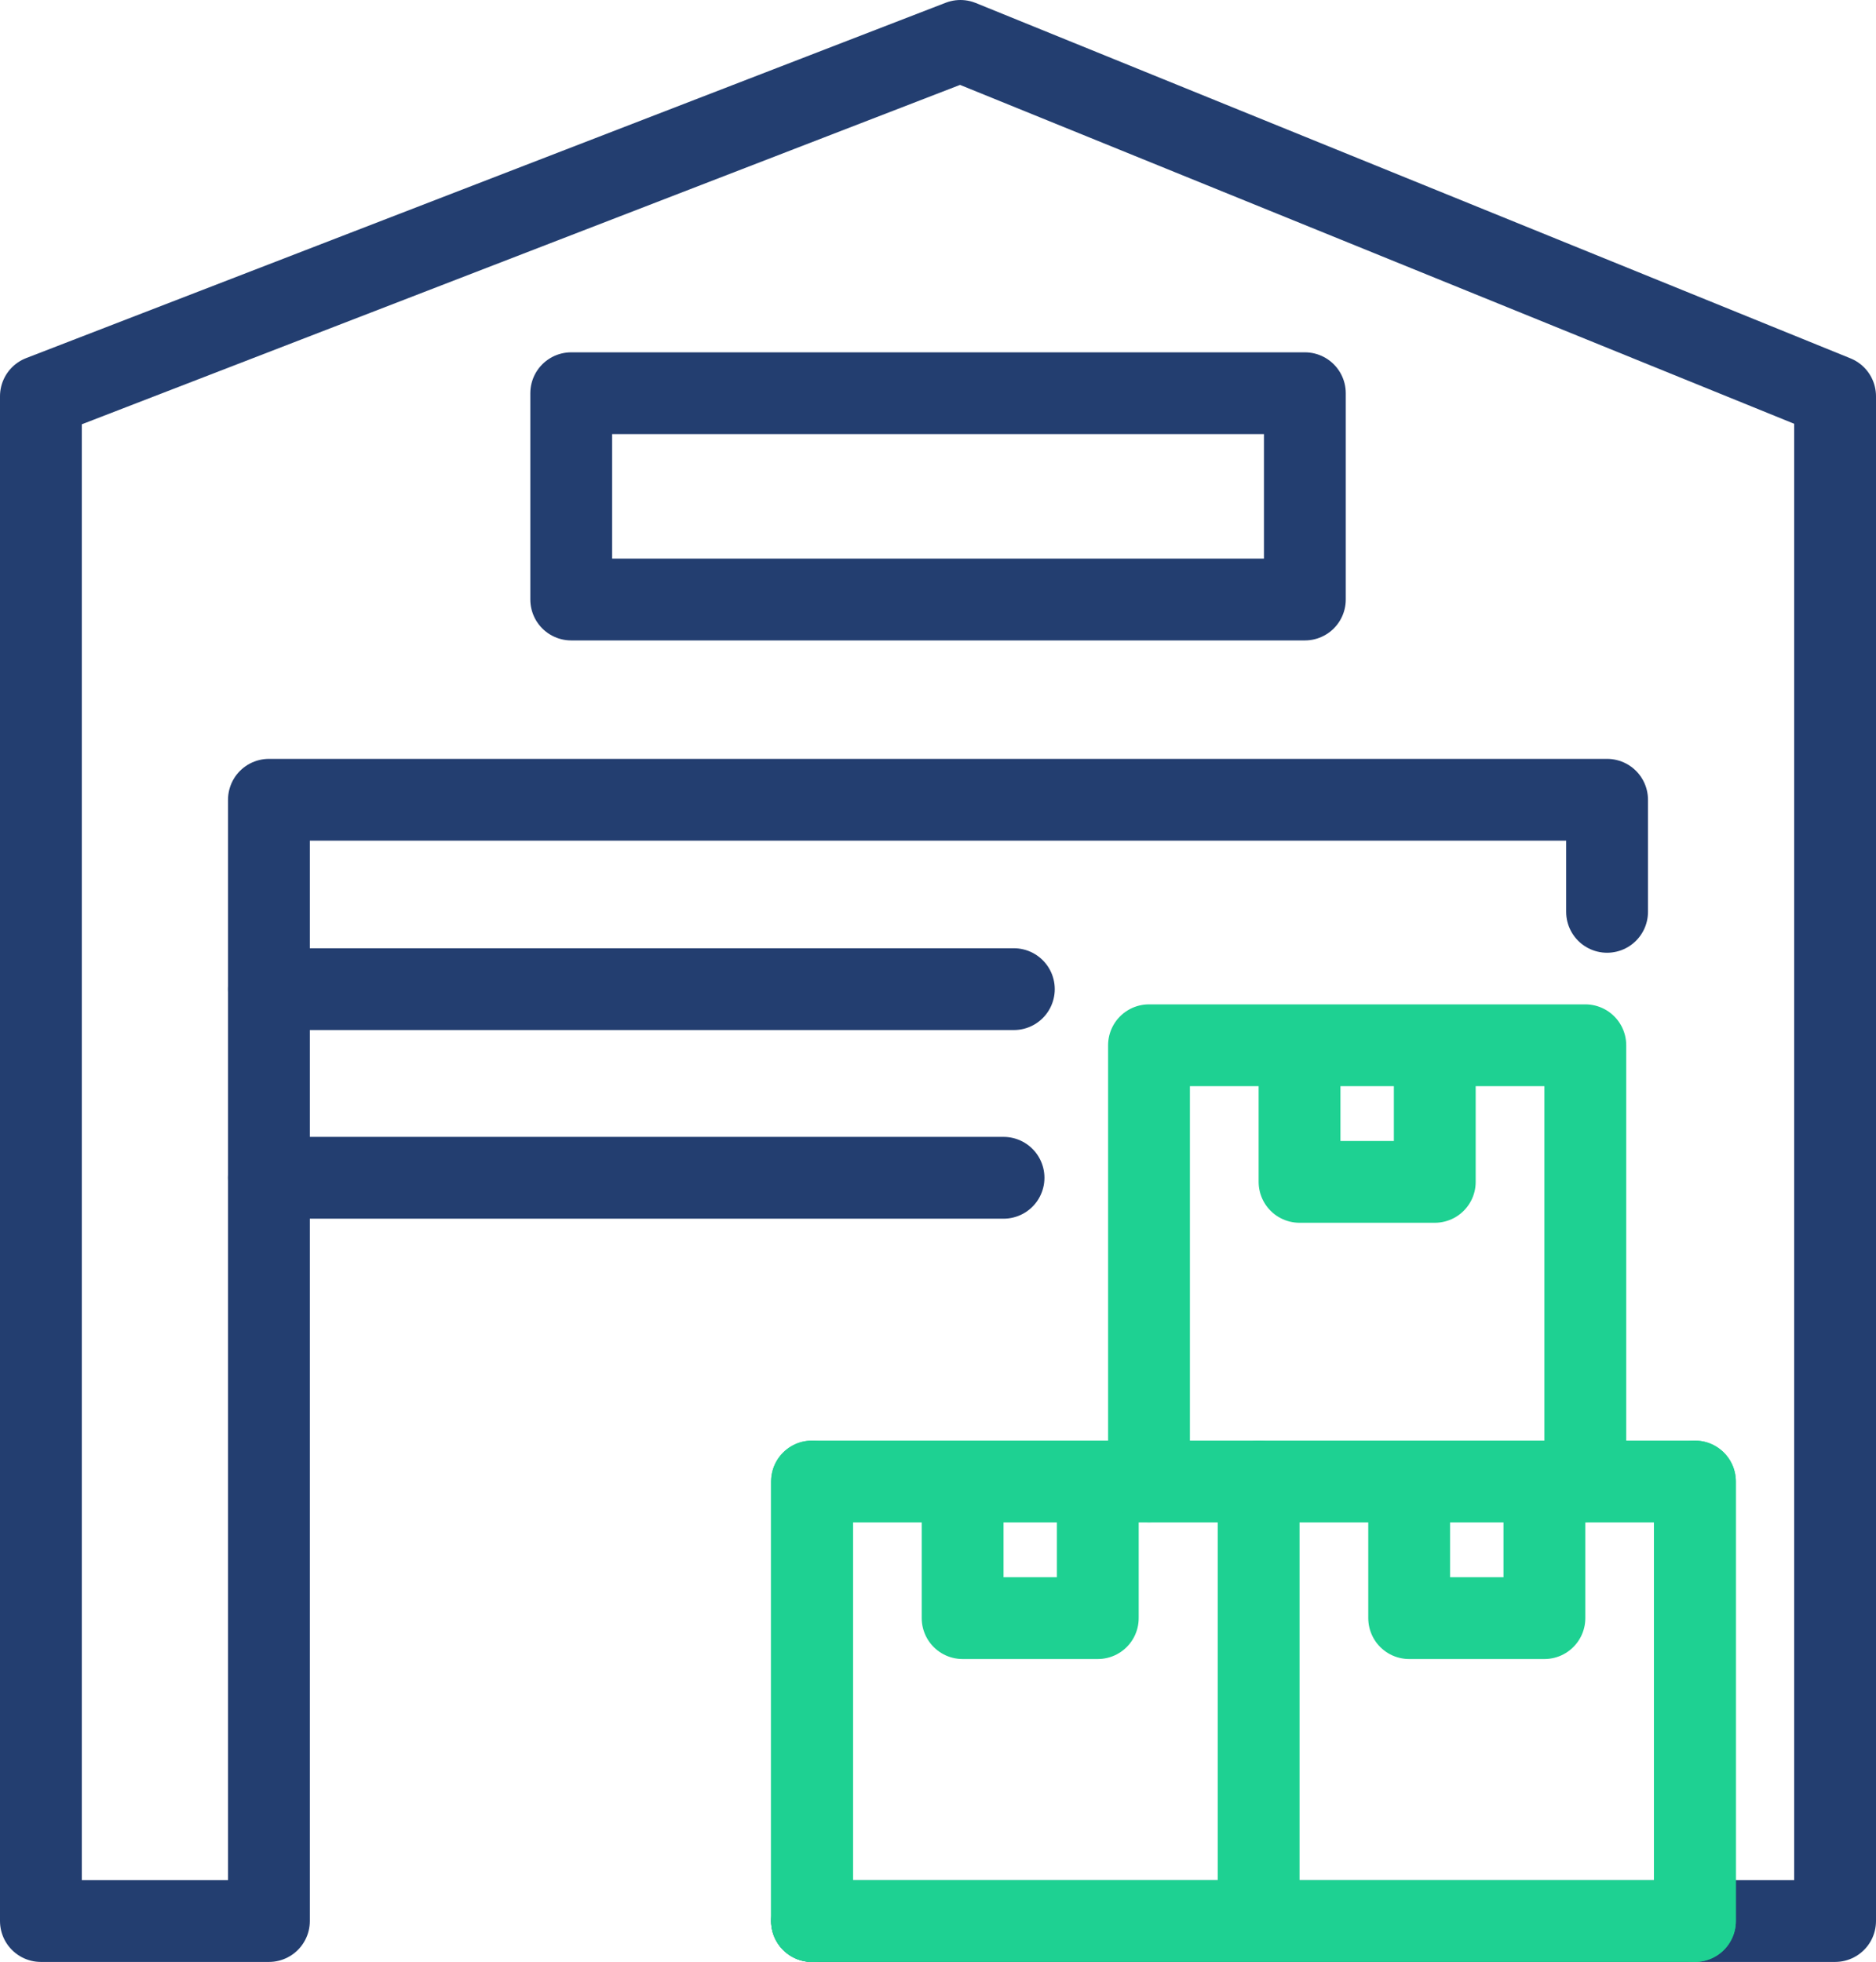
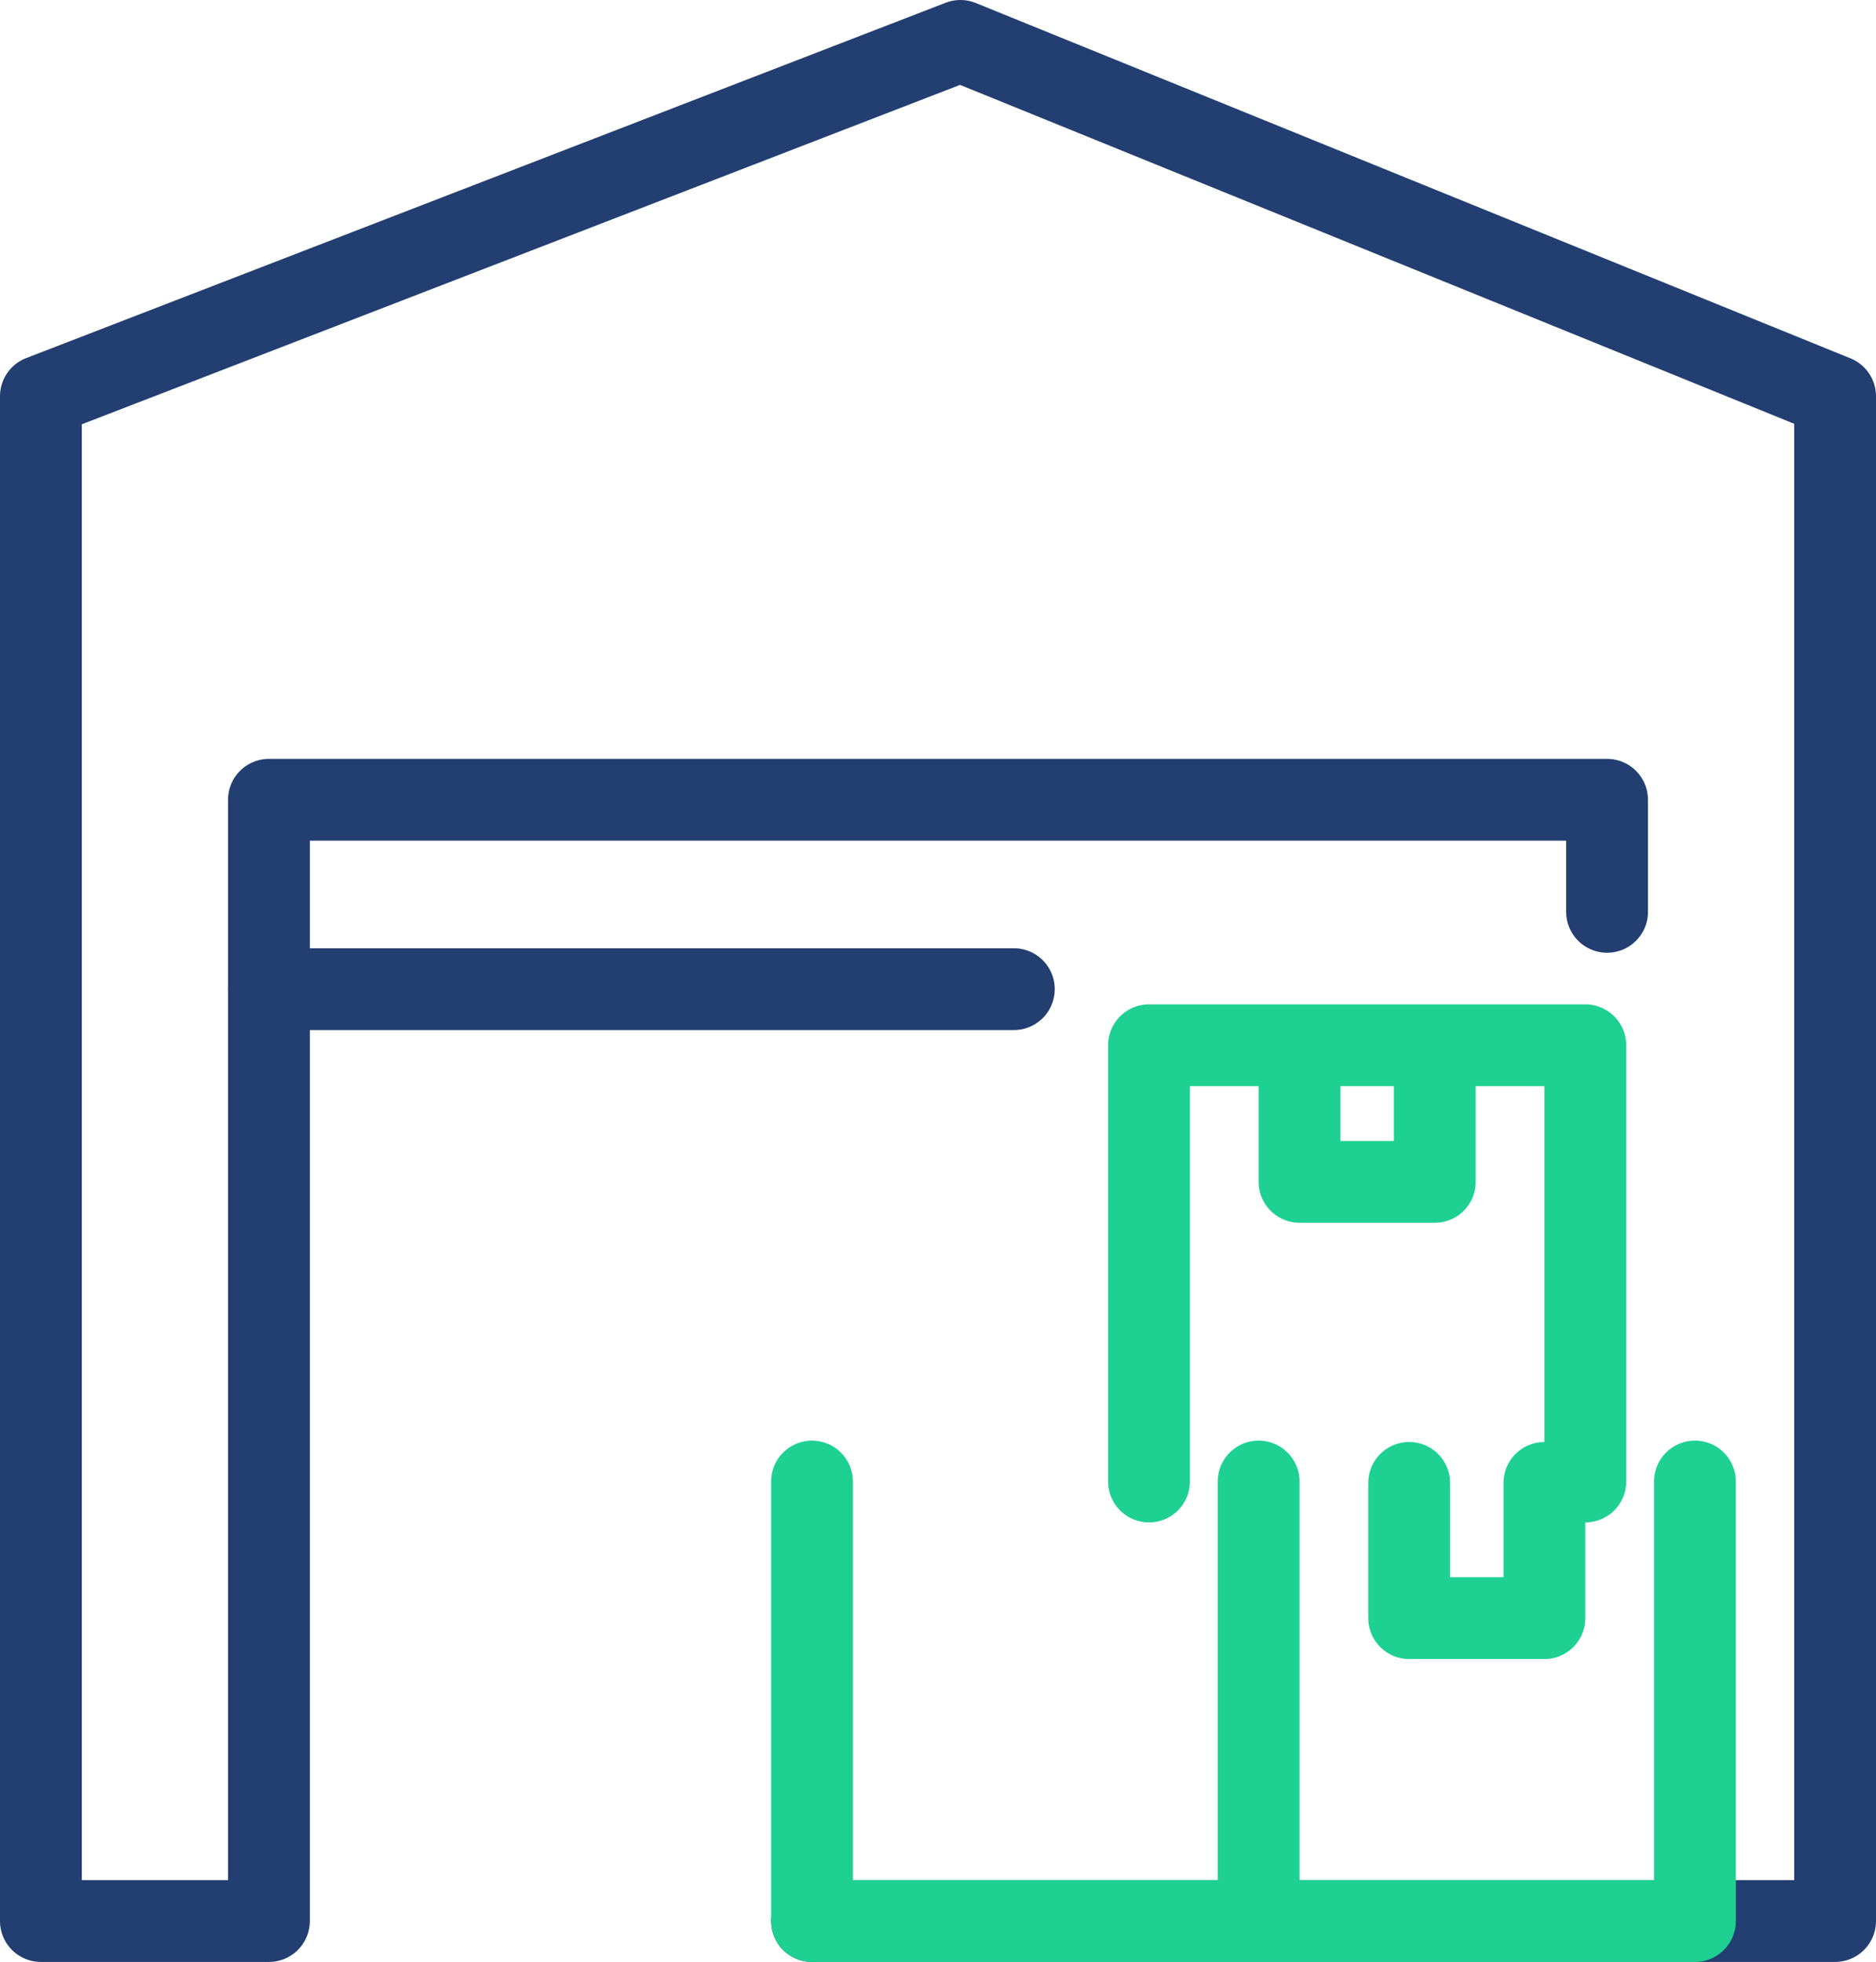
<svg xmlns="http://www.w3.org/2000/svg" id="_圖層_2" data-name="圖層 2" viewBox="0 0 229.3 239.84">
  <defs>
    <style>
      .cls-1 {
        stroke: #233e70;
      }

      .cls-1, .cls-2 {
        fill: none;
        stroke-linecap: round;
        stroke-linejoin: round;
        stroke-width: 10px;
      }

      .cls-2 {
        stroke: #1ed192;
      }
    </style>
  </defs>
  <g id="_栝鍣_2" data-name="栝鍣 2">
    <g>
-       <polyline class="cls-2" points="134.18 181.28 134.18 197.81 117.66 197.81 117.66 181.28" />
      <polyline class="cls-1" points="196.43 111.47 196.43 97.77 32.87 97.77 32.87 234.84 5 234.84 5 48.44 117.39 5 224.3 48.44 224.3 234.84 99.25 234.84" />
      <line class="cls-1" x1="32.87" y1="120.92" x2="123.92" y2="120.92" />
-       <line class="cls-1" x1="32.87" y1="143.98" x2="122.66" y2="143.98" />
-       <rect class="cls-1" x="69.82" y="48.07" width="89.67" height="25.22" />
-       <polyline class="cls-2" points="99.25 234.84 99.25 181.11 207.17 181.11 207.17 234.84" />
      <polyline class="cls-2" points="207.17 181.11 207.17 234.84 99.25 234.84 99.25 181.11" />
      <line class="cls-2" x1="153.84" y1="181.11" x2="153.84" y2="234.44" />
      <g>
        <polyline class="cls-2" points="175.37 127.95 175.37 144.48 158.84 144.48 158.84 127.95" />
        <polyline class="cls-2" points="193.77 181.11 193.77 127.78 140.44 127.78 140.44 181.11" />
      </g>
      <polyline class="cls-2" points="188.77 181.28 188.77 197.81 172.24 197.81 172.24 181.28" />
    </g>
  </g>
</svg>